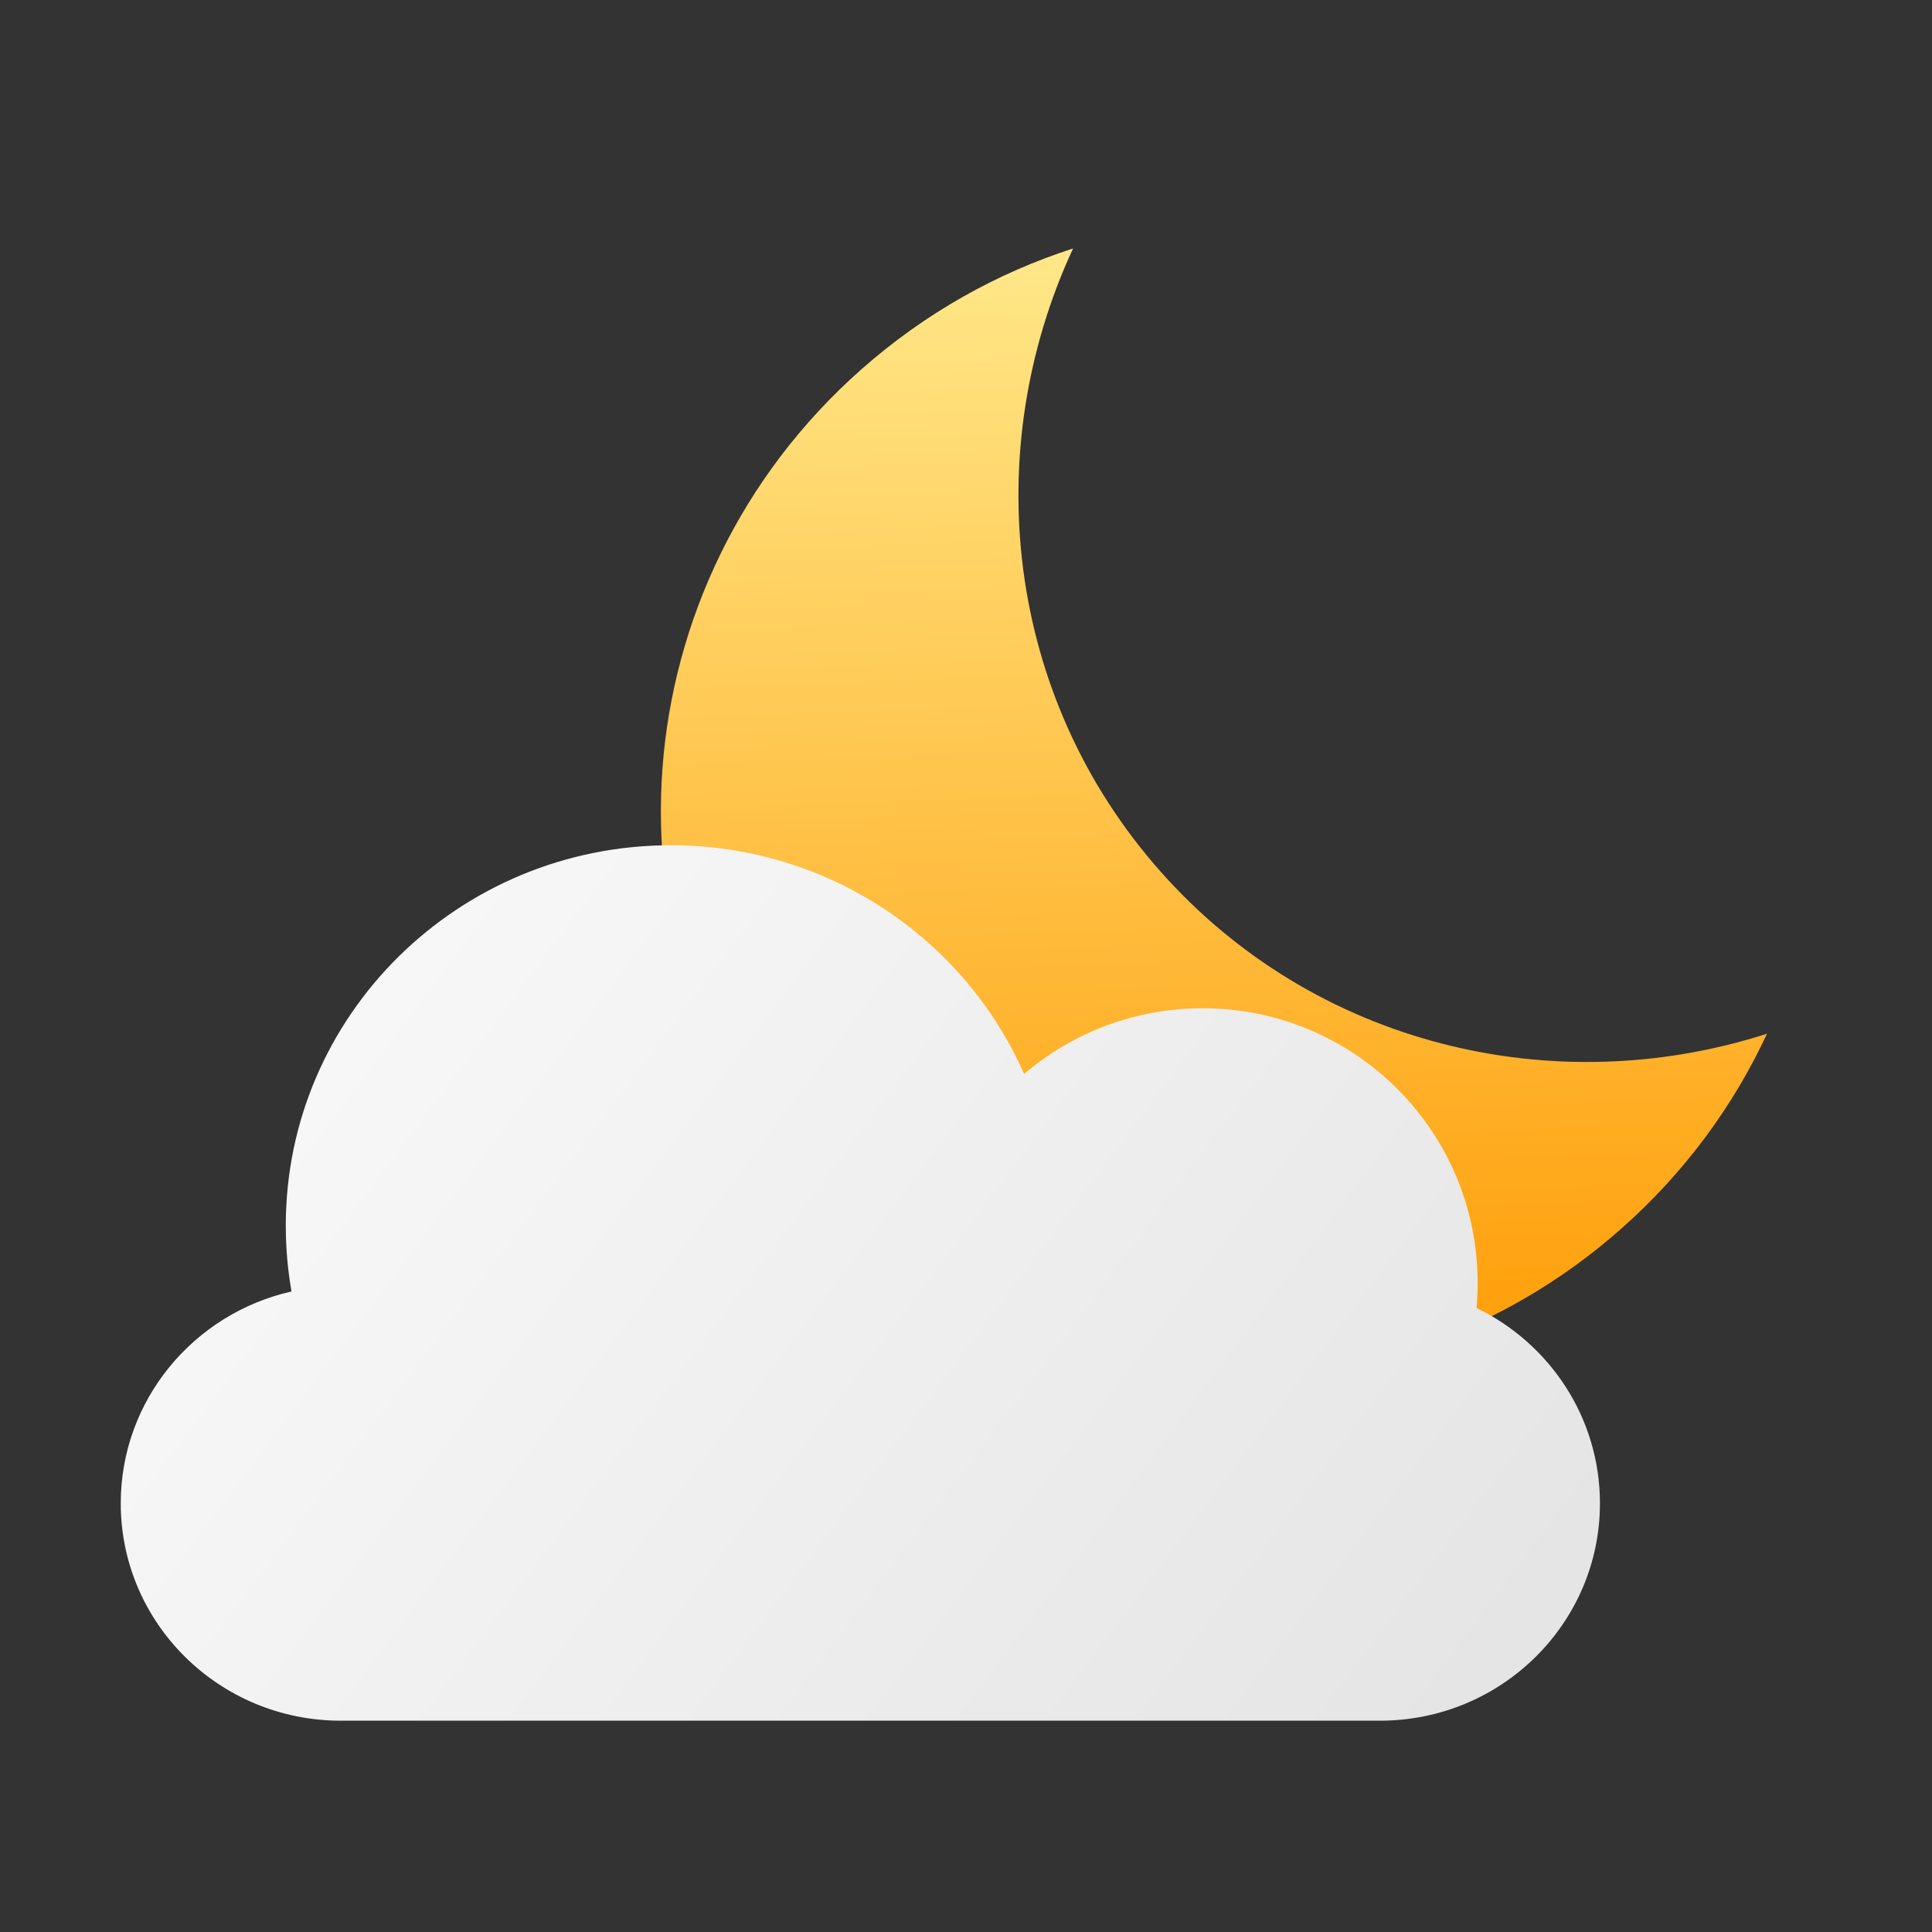
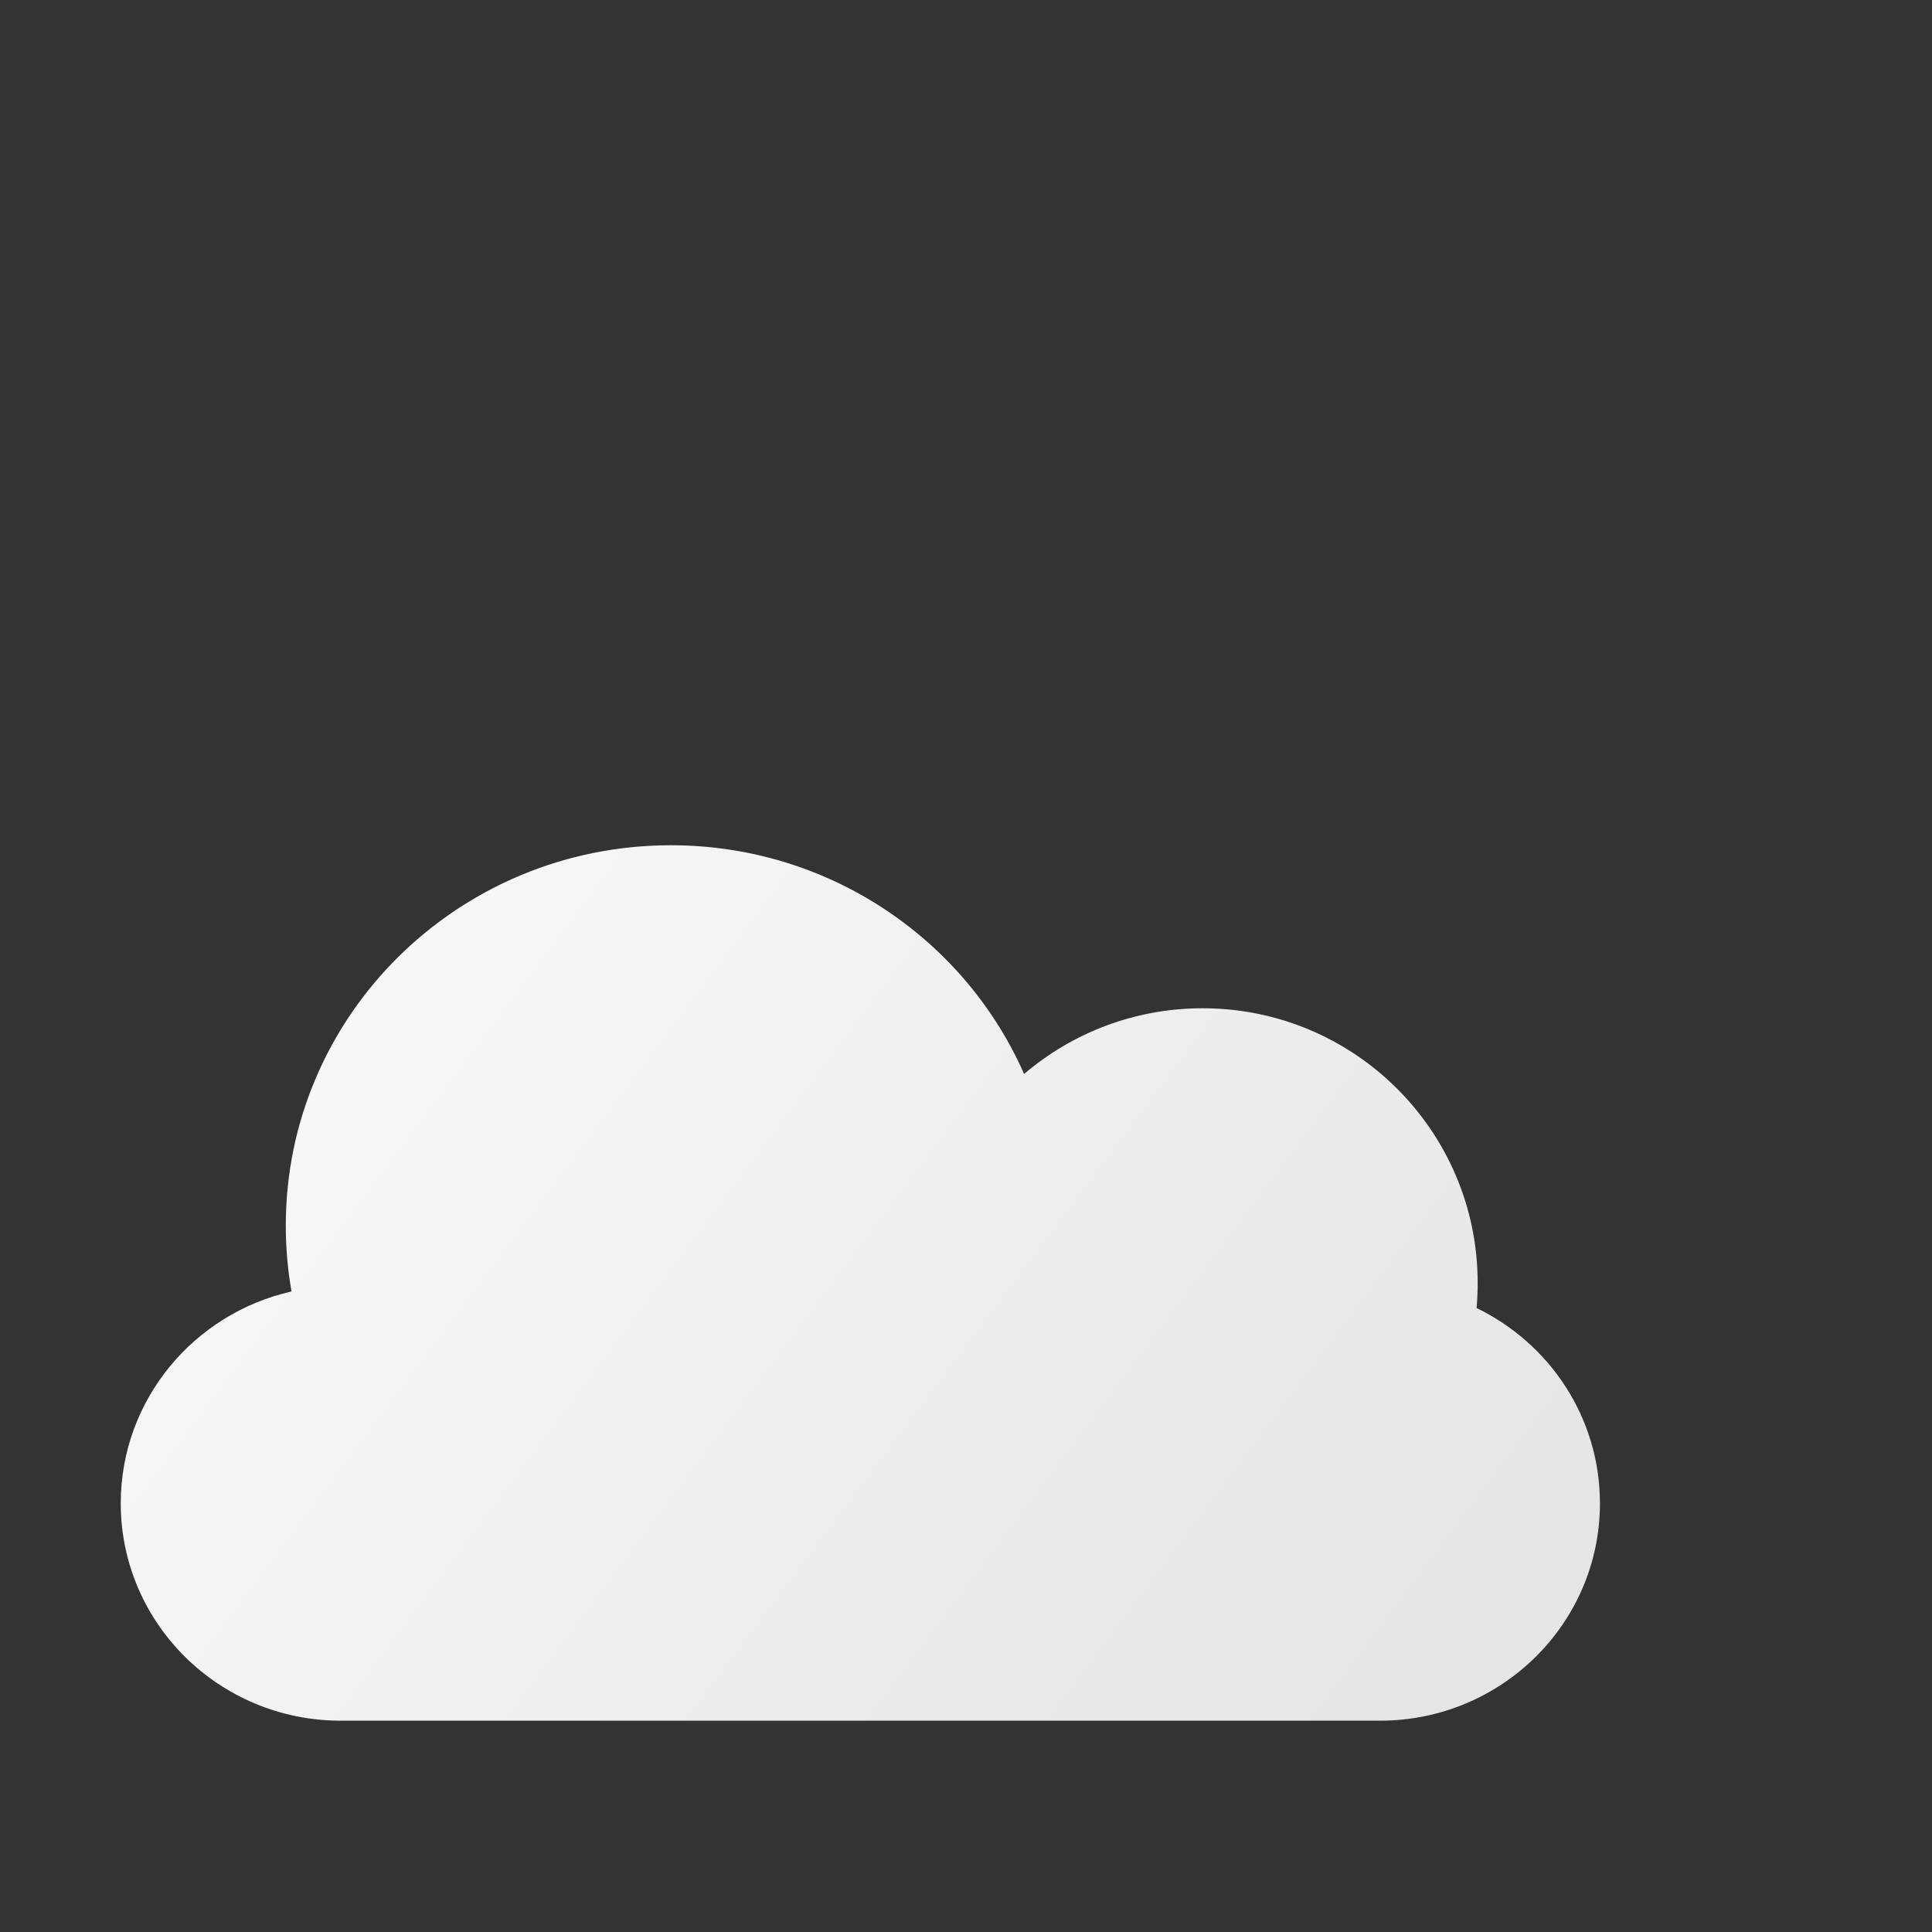
<svg xmlns="http://www.w3.org/2000/svg" width="64" height="64" viewBox="0 0 64 64" fill="none">
  <rect x="0" y="0" width="64" height="64" fill="#333333" stroke="none" />
-   <path d="M35.547 8.231C32.433 14.938 33.303 23.052 38.426 28.85C43.549 34.647 51.495 36.508 58.534 34.243C57.424 36.633 55.809 38.844 53.7 40.708C45.672 47.803 33.531 47.18 26.582 39.317C19.633 31.454 20.508 19.328 28.536 12.233C30.645 10.37 33.038 9.038 35.547 8.231Z" fill="url(#paint0_linear_147_10169)" />
  <path d="M9.657 42.781C9.532 42.073 9.467 41.344 9.467 40.6C9.467 33.641 15.178 28 22.223 28C27.46 28 31.961 31.118 33.925 35.577C35.517 34.219 37.582 33.4 39.839 33.4C44.871 33.4 48.95 37.474 48.95 42.5C48.95 42.78 48.938 43.057 48.913 43.33C51.333 44.501 53 46.958 53 49.8C53 53.776 49.736 57 45.711 57H11.289C7.264 57 4 53.776 4 49.8C4 46.378 6.417 43.513 9.657 42.781Z" fill="url(#paint1_linear_147_10169)" />
  <defs>
    <linearGradient id="paint0_linear_147_10169" x1="35.855" y1="4.947" x2="37.413" y2="47.642" gradientUnits="userSpaceOnUse">
      <stop stop-color="#FFEE94" />
      <stop offset="1" stop-color="#FF9900" />
    </linearGradient>
    <linearGradient id="paint1_linear_147_10169" x1="49.883" y1="54.411" x2="0.558" y2="17.413" gradientUnits="userSpaceOnUse">
      <stop stop-color="#E5E5E5" />
      <stop offset="1" stop-color="white" />
    </linearGradient>
  </defs>
</svg>